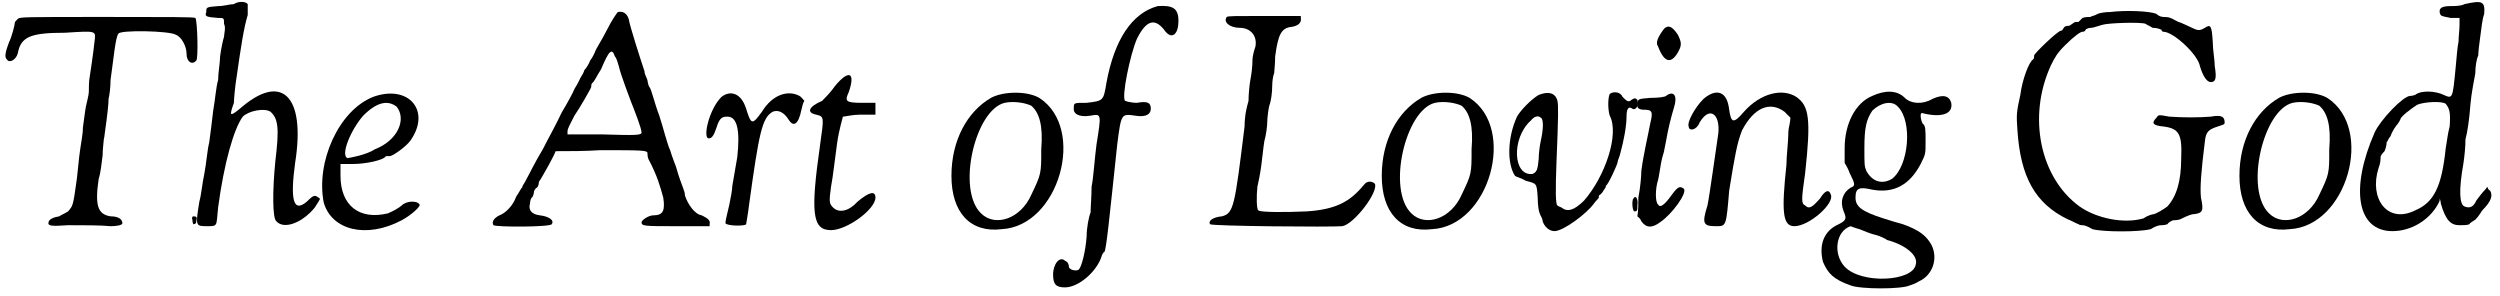
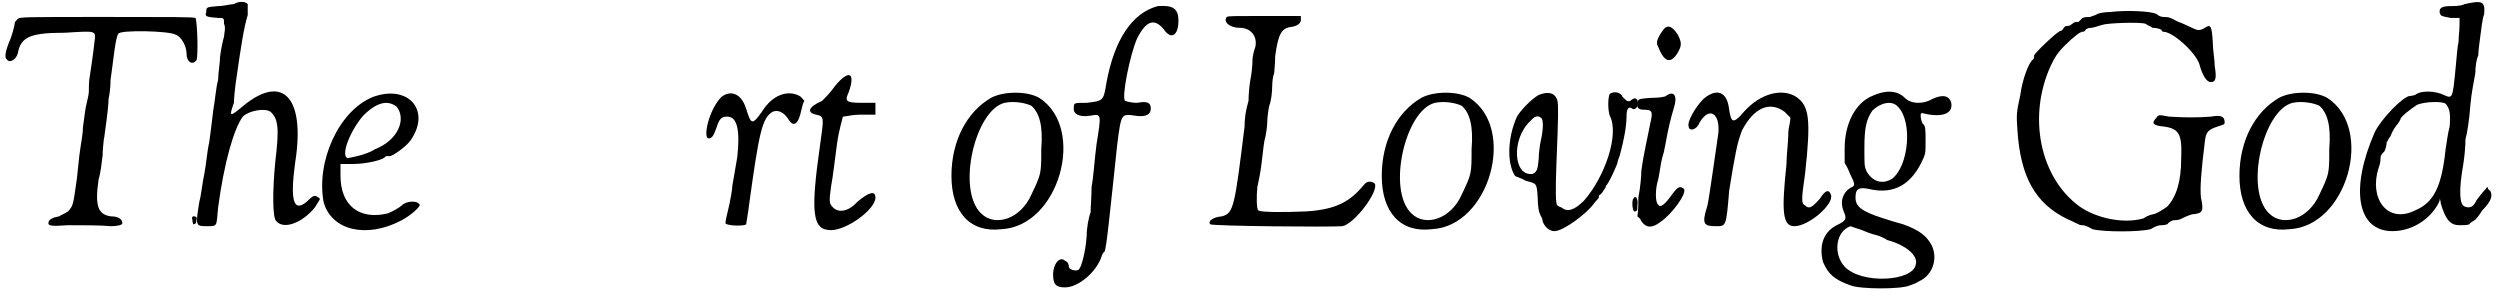
<svg xmlns="http://www.w3.org/2000/svg" xmlns:xlink="http://www.w3.org/1999/xlink" width="253px" height="30px" viewBox="0 0 2533 300" version="1.1">
  <defs>
    <path id="gl1024" d="M 18 4 C 16 6 15 7 15 8 C 15 10 12 22 9 28 C 6 36 4 43 7 45 C 9 49 16 46 18 39 C 21 22 31 18 66 18 C 97 16 97 16 96 25 C 94 43 92 55 91 62 C 90 67 90 74 90 78 C 90 81 88 88 87 93 C 86 98 85 108 84 114 C 84 121 82 130 81 138 C 80 144 79 157 78 165 C 74 194 74 193 69 199 C 66 201 63 202 60 204 C 54 205 49 207 49 211 C 49 214 54 214 69 213 C 84 213 103 213 112 214 C 118 214 124 213 124 211 C 124 207 120 204 112 204 C 99 202 96 193 100 166 C 102 160 103 150 104 142 C 104 136 105 129 105 128 C 105 126 106 123 106 121 C 109 100 110 90 110 85 C 111 81 112 73 112 66 C 115 45 117 22 120 19 C 121 15 172 16 178 20 C 184 22 189 32 189 39 C 189 48 195 51 199 46 C 201 43 200 6 198 3 C 196 2 171 2 108 2 C 24 2 20 2 18 4 M 195 208 C 195 211 196 212 196 212 C 198 212 199 211 199 208 C 200 205 199 204 196 204 C 195 204 194 205 195 208 z" fill="black" />
    <path id="gl1025" d="M 42 4 C 38 4 32 6 26 6 C 14 7 14 7 14 12 C 12 17 15 17 26 18 C 32 18 32 18 32 24 C 34 28 32 34 32 37 C 31 40 29 49 28 57 C 28 63 26 74 26 81 C 24 87 23 101 21 112 C 20 121 18 137 17 144 C 15 152 14 166 12 176 C 10 185 9 197 7 204 C 3 229 3 229 15 229 C 26 229 24 229 26 210 C 32 165 42 130 51 118 C 57 112 73 109 79 113 C 87 120 88 130 84 163 C 81 193 81 221 85 224 C 93 233 112 225 124 210 C 127 205 130 201 129 201 C 124 197 123 197 116 204 C 102 216 99 202 104 165 C 115 96 90 73 48 110 C 38 118 37 118 42 104 C 42 101 43 88 45 76 C 49 48 52 28 56 15 C 56 9 56 4 56 4 C 54 1 46 1 42 4 z" fill="black" />
    <path id="gl1028" d="M 58 7 C 23 21 0 73 8 114 C 16 142 51 151 87 132 C 98 126 107 117 105 116 C 103 112 92 112 87 117 C 85 119 78 123 73 125 C 44 132 25 117 25 87 C 25 83 25 80 25 75 C 28 75 33 75 37 75 C 51 75 69 71 71 67 C 71 67 73 67 75 67 C 78 67 92 57 96 51 C 117 21 94 -6 58 7 M 82 17 C 92 30 83 51 60 60 C 51 66 33 69 32 69 C 25 66 35 41 48 26 C 62 12 73 10 82 17 z" fill="black" />
-     <path id="gl1031" d="M 130 2 C 129 3 124 10 119 20 C 114 30 108 39 107 42 C 106 45 103 50 102 51 C 101 54 98 59 96 61 C 95 65 92 68 91 71 C 90 73 88 77 86 80 C 85 83 79 94 73 104 C 68 115 59 131 54 141 C 45 156 41 165 36 174 C 34 177 33 179 33 180 C 32 180 30 185 27 189 C 24 198 16 206 10 208 C 4 211 2 215 4 218 C 7 220 61 220 63 217 C 66 213 60 209 51 208 C 43 207 39 203 41 196 C 41 194 42 190 43 190 C 44 189 45 186 45 184 C 45 183 47 180 48 180 C 49 179 50 177 50 174 C 51 173 55 166 60 157 C 62 153 65 148 67 143 C 82 143 96 143 112 142 C 154 142 160 142 160 145 C 160 145 160 149 161 151 C 170 168 173 179 176 190 C 178 203 176 208 166 208 C 161 208 154 213 154 215 C 154 219 157 219 190 219 C 201 219 212 219 223 219 C 223 218 223 217 223 217 C 224 213 221 211 215 208 C 208 207 201 197 198 188 C 198 185 197 183 196 180 C 195 177 192 170 189 159 C 188 156 185 149 183 142 C 180 136 176 119 172 107 C 167 94 164 80 162 78 C 161 77 160 72 160 71 C 159 68 157 65 157 62 C 153 50 142 16 141 9 C 139 3 135 1 130 2 M 127 47 C 129 49 130 54 131 57 C 133 66 142 89 143 92 C 147 102 154 120 154 124 C 154 127 148 127 114 126 C 102 126 90 126 79 126 C 79 125 79 124 79 123 C 79 120 82 115 86 107 C 91 100 103 79 103 78 C 103 77 103 75 104 74 C 106 73 109 66 113 60 C 121 41 124 38 127 47 z" fill="black" />
    <path id="gl1032" d="M 19 7 C 6 20 0 49 6 49 C 9 49 11 47 14 38 C 17 28 20 27 25 27 C 35 27 38 41 35 68 C 33 79 31 92 30 97 C 30 101 28 111 27 116 C 25 125 23 132 23 135 C 25 138 43 138 44 136 C 44 135 46 125 47 116 C 57 44 60 28 71 22 C 76 20 82 22 87 30 C 92 38 97 35 100 20 C 101 17 101 14 103 11 C 101 9 100 7 98 6 C 87 0 71 4 60 22 C 50 36 49 35 44 19 C 39 3 28 0 19 7 z" fill="black" />
    <path id="gl1035" d="M 30 17 C 26 23 19 30 17 32 C 3 38 1 44 11 46 C 19 48 19 48 15 76 C 5 146 7 163 26 163 C 42 163 71 142 71 130 C 71 123 65 124 53 134 C 44 144 34 146 28 140 C 24 136 24 134 26 119 C 28 109 30 90 32 76 C 34 61 38 49 38 48 C 40 48 48 46 55 46 C 61 46 65 46 71 46 C 71 44 71 42 71 40 C 71 38 71 36 71 34 C 67 34 61 34 57 34 C 40 34 40 32 44 23 C 51 3 44 0 30 17 z" fill="black" />
    <path id="gl1042" d="M 45 7 C 21 21 5 50 5 86 C 5 123 24 144 56 140 C 114 137 142 38 94 7 C 82 0 58 0 45 7 M 86 15 C 94 22 98 35 96 59 C 96 84 96 84 86 105 C 75 130 49 138 35 124 C 10 100 29 19 59 12 C 68 10 80 12 86 15 z" fill="black" />
    <path id="gl1049" d="M 107 1 C 81 8 63 35 55 79 C 52 97 52 97 35 99 C 22 99 22 99 22 104 C 21 110 27 114 39 112 C 50 110 50 110 45 141 C 43 156 42 174 40 184 C 40 193 39 205 39 210 C 37 215 35 226 35 234 C 34 249 30 265 27 268 C 24 270 17 268 17 265 C 17 263 16 260 13 259 C 8 254 1 262 1 273 C 1 283 4 286 13 286 C 27 286 45 270 50 255 C 50 254 52 250 53 250 C 55 247 58 216 66 141 C 70 110 70 110 84 112 C 96 114 100 110 100 105 C 100 99 97 97 86 99 C 79 99 74 97 74 97 C 70 94 79 50 86 34 C 96 14 105 13 115 27 C 122 35 128 29 128 16 C 128 3 122 0 107 1 z" fill="black" />
    <path id="gl1052" d="M 19 3 C 15 8 22 14 32 14 C 43 14 50 22 48 33 C 47 36 45 42 45 47 C 45 53 44 61 43 66 C 42 71 41 82 41 88 C 39 95 38 101 38 101 C 38 102 37 107 37 114 C 27 195 26 202 14 205 C 4 206 0 210 2 213 C 4 215 125 216 136 215 C 148 213 173 180 169 172 C 166 169 161 169 158 173 C 144 190 130 198 100 200 C 78 201 53 201 51 199 C 49 198 49 184 50 175 C 51 171 53 161 54 153 C 55 146 56 135 57 129 C 59 122 60 113 60 109 C 60 106 61 97 62 93 C 64 88 65 79 65 73 C 65 68 66 62 67 60 C 67 59 68 50 68 43 C 71 21 74 14 85 13 C 91 12 95 9 94 4 C 94 4 94 3 94 2 C 82 2 70 2 57 2 C 28 2 20 2 19 3 z" fill="black" />
    <path id="gl1042" d="M 45 7 C 21 21 5 50 5 86 C 5 123 24 144 56 140 C 114 137 142 38 94 7 C 82 0 58 0 45 7 M 86 15 C 94 22 98 35 96 59 C 96 84 96 84 86 105 C 75 130 49 138 35 124 C 10 100 29 19 59 12 C 68 10 80 12 86 15 z" fill="black" />
    <path id="gl1053" d="M 32 4 C 25 8 14 19 10 26 C 0 48 0 74 8 86 C 9 87 14 88 19 91 C 30 94 30 93 31 108 C 31 115 32 122 33 124 C 34 127 36 129 36 132 C 38 138 43 142 48 142 C 57 142 81 124 88 114 C 90 111 92 110 92 109 C 93 109 93 108 93 106 C 93 106 96 104 97 102 C 98 100 100 98 100 97 C 100 96 100 96 100 96 C 102 96 112 74 112 72 C 112 70 114 67 115 62 C 118 51 121 36 121 26 C 121 18 123 15 127 18 C 130 20 134 15 132 9 C 130 7 129 7 126 9 C 123 12 121 10 117 6 C 115 1 108 0 104 3 C 102 7 102 19 104 25 C 114 44 99 87 78 111 C 68 121 61 123 55 118 C 52 117 51 116 51 116 C 49 115 49 100 50 73 C 52 24 52 15 51 10 C 49 2 42 0 32 4 M 34 27 C 37 28 37 38 34 51 C 33 56 32 64 32 69 C 31 80 30 82 26 84 C 6 87 4 48 24 30 C 28 25 32 25 34 27 M 128 109 C 126 111 127 122 129 122 C 132 122 132 121 132 116 C 133 109 130 105 128 109 z" fill="black" />
    <path id="gl1054" d="M 30 4 C 24 12 21 18 24 22 C 30 38 37 40 44 28 C 48 21 48 18 44 10 C 38 1 34 0 30 4 M 32 72 C 31 73 25 74 16 74 C 4 75 4 75 3 79 C 2 84 4 86 10 86 C 18 86 19 88 16 100 C 14 111 9 132 7 148 C 7 153 6 165 4 175 C 4 181 4 188 3 194 C 4 195 6 196 7 199 C 12 206 18 206 26 200 C 38 192 54 170 50 166 C 46 163 44 164 38 172 C 31 182 26 186 24 182 C 21 180 21 166 24 157 C 25 153 26 145 27 140 C 28 134 30 129 30 128 C 30 128 31 123 32 118 C 34 106 37 94 40 84 C 44 72 40 66 32 72 z" fill="black" />
    <path id="gl1055" d="M 18 9 C 9 18 1 33 3 37 C 3 42 11 41 14 33 C 24 16 35 24 33 44 C 31 57 24 108 22 117 C 16 136 18 138 31 138 C 41 138 41 138 44 102 C 50 65 52 54 57 41 C 69 18 85 11 100 22 C 102 24 104 26 106 28 C 106 33 104 39 104 42 C 104 52 102 67 102 76 C 97 123 98 138 110 138 C 125 138 151 115 147 106 C 145 100 141 102 136 110 C 128 119 125 121 121 117 C 117 115 117 112 121 84 C 127 29 125 16 112 7 C 98 -2 76 3 59 22 C 48 35 46 33 44 20 C 42 1 31 -2 18 9 z" fill="black" />
    <path id="gl1058" d="M 54 6 C 37 13 26 34 26 59 C 26 64 26 69 26 74 C 28 77 30 81 31 84 C 37 96 37 97 32 99 C 24 104 21 113 25 123 C 28 130 28 132 20 136 C 4 143 0 158 4 174 C 9 186 15 192 32 198 C 42 202 84 202 92 198 C 95 197 98 196 101 194 C 115 188 121 171 114 157 C 109 148 102 142 85 136 C 81 135 71 132 65 130 C 43 123 37 118 37 109 C 37 99 41 98 54 101 C 76 105 92 96 103 75 C 108 65 108 65 108 52 C 108 40 108 36 105 34 C 104 32 103 29 103 26 C 103 23 104 23 107 24 C 125 28 136 24 134 13 C 132 6 126 4 115 9 C 105 15 93 14 87 8 C 79 0 67 0 54 6 M 80 17 C 95 32 91 77 74 90 C 64 96 54 93 48 82 C 46 77 46 76 46 59 C 46 38 48 30 54 21 C 62 13 74 10 80 17 M 58 147 C 62 148 68 151 69 152 C 88 157 101 168 98 177 C 95 194 43 197 26 179 C 14 166 17 143 32 138 C 32 138 37 140 41 141 C 46 143 53 146 58 147 z" fill="black" />
    <path id="gl1059" d="M 98 2 C 93 2 87 3 85 4 C 82 6 79 6 78 7 C 75 7 73 7 70 8 C 68 10 66 12 66 12 C 64 12 62 12 61 13 C 58 15 57 16 56 16 C 55 16 52 16 51 18 C 50 20 49 21 48 21 C 45 21 21 44 21 46 C 21 48 21 49 20 50 C 16 52 9 70 7 86 C 3 104 3 106 4 121 C 7 169 22 196 55 212 C 58 213 63 216 66 217 C 67 218 69 218 70 218 C 72 218 75 219 80 222 C 91 225 128 225 139 222 C 144 219 147 218 150 218 C 151 218 153 218 156 217 C 158 214 162 213 162 213 C 163 213 166 213 169 212 C 171 211 177 208 181 207 C 192 206 193 204 190 190 C 189 180 190 165 194 133 C 195 123 198 121 207 118 C 213 116 214 116 214 114 C 214 108 211 106 200 108 C 188 109 172 109 158 108 C 147 106 147 106 145 109 C 139 115 142 117 152 118 C 168 120 171 126 170 150 C 170 174 165 189 156 199 C 152 202 144 207 141 207 C 141 207 136 208 132 211 C 112 217 84 211 67 199 C 27 170 14 108 38 56 C 42 48 44 44 52 36 C 62 26 68 22 70 22 C 72 22 73 21 73 20 C 74 19 76 18 79 18 C 81 18 86 16 90 15 C 96 13 130 12 134 14 C 135 15 138 16 141 18 C 145 18 148 19 150 20 C 150 21 151 22 152 22 C 162 22 187 45 189 57 C 192 67 196 73 200 73 C 205 73 206 69 204 57 C 204 51 202 40 202 33 C 201 16 200 14 194 18 C 189 21 187 21 181 18 C 177 16 172 14 170 13 C 166 12 162 9 159 8 C 157 7 153 7 152 7 C 150 7 147 6 145 4 C 139 1 114 0 98 2 z" fill="black" />
    <path id="gl1042" d="M 45 7 C 21 21 5 50 5 86 C 5 123 24 144 56 140 C 114 137 142 38 94 7 C 82 0 58 0 45 7 M 86 15 C 94 22 98 35 96 59 C 96 84 96 84 86 105 C 75 130 49 138 35 124 C 10 100 29 19 59 12 C 68 10 80 12 86 15 z" fill="black" />
    <path id="gl1060" d="M 111 4 C 108 6 100 6 97 6 C 88 6 85 8 86 13 C 87 16 87 16 97 18 C 100 18 103 18 106 18 C 106 20 106 22 106 25 C 106 30 105 37 105 42 C 104 46 103 58 102 69 C 99 100 99 100 90 96 C 82 92 67 91 61 96 C 58 97 56 97 56 97 C 49 97 26 121 20 134 C -5 191 2 234 38 234 C 57 234 75 223 84 207 C 85 205 86 204 86 201 C 87 204 87 205 87 206 C 92 223 97 228 106 228 C 110 228 114 228 116 227 C 117 225 120 224 121 223 C 122 223 126 218 129 213 C 138 204 140 198 137 193 C 135 192 135 191 134 189 C 133 191 132 192 131 193 C 129 195 126 199 123 203 C 120 210 116 211 111 209 C 106 207 105 193 110 165 C 111 158 112 149 112 141 C 114 134 116 120 117 106 C 118 94 121 80 122 74 C 122 68 123 60 125 56 C 125 52 126 44 127 37 C 128 30 129 19 131 14 C 132 1 129 0 111 4 M 92 105 C 96 110 97 114 96 128 C 94 135 93 145 92 150 C 88 189 80 205 61 213 C 33 227 14 201 24 170 C 26 165 26 161 26 159 C 26 158 27 156 30 153 C 31 151 32 147 32 146 C 32 145 32 143 33 143 C 33 143 34 140 36 138 C 37 135 39 131 42 127 C 44 125 46 121 46 121 C 46 118 57 110 63 106 C 70 103 88 102 92 105 z" fill="black" />
  </defs>
  <use xlink:href="#gl1024" x="0" y="15" />
  <use xlink:href="#gl1025" x="195" y="0" />
  <use xlink:href="#gl1028" x="320" y="91" />
  <use xlink:href="#gl1031" x="496" y="10" />
  <use xlink:href="#gl1032" x="712" y="91" />
  <use xlink:href="#gl1035" x="816" y="70" />
  <use xlink:href="#gl1042" x="959" y="92" />
  <use xlink:href="#gl1049" x="1066" y="5" />
  <use xlink:href="#gl1052" x="1224" y="14" />
  <use xlink:href="#gl1042" x="1395" y="92" />
  <use xlink:href="#gl1053" x="1527" y="92" />
  <use xlink:href="#gl1054" x="1656" y="25" />
  <use xlink:href="#gl1055" x="1708" y="91" />
  <use xlink:href="#gl1058" x="1843" y="91" />
  <use xlink:href="#gl1059" x="2040" y="10" />
  <use xlink:href="#gl1042" x="2264" y="92" />
  <use xlink:href="#gl1060" x="2386" y="0" />
</svg>